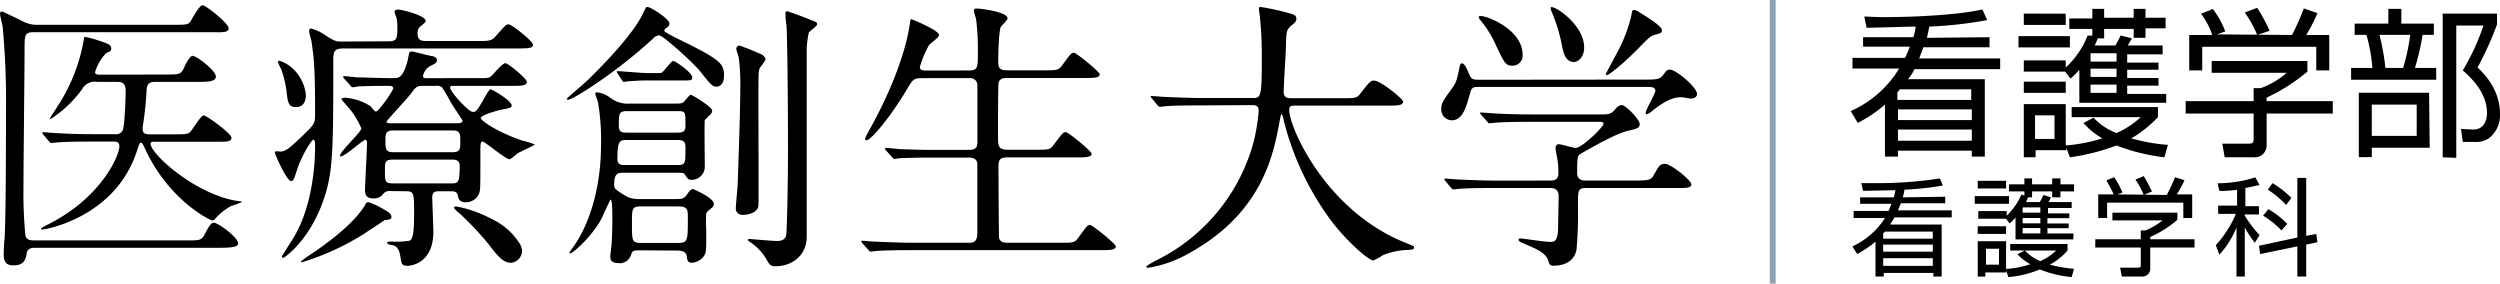
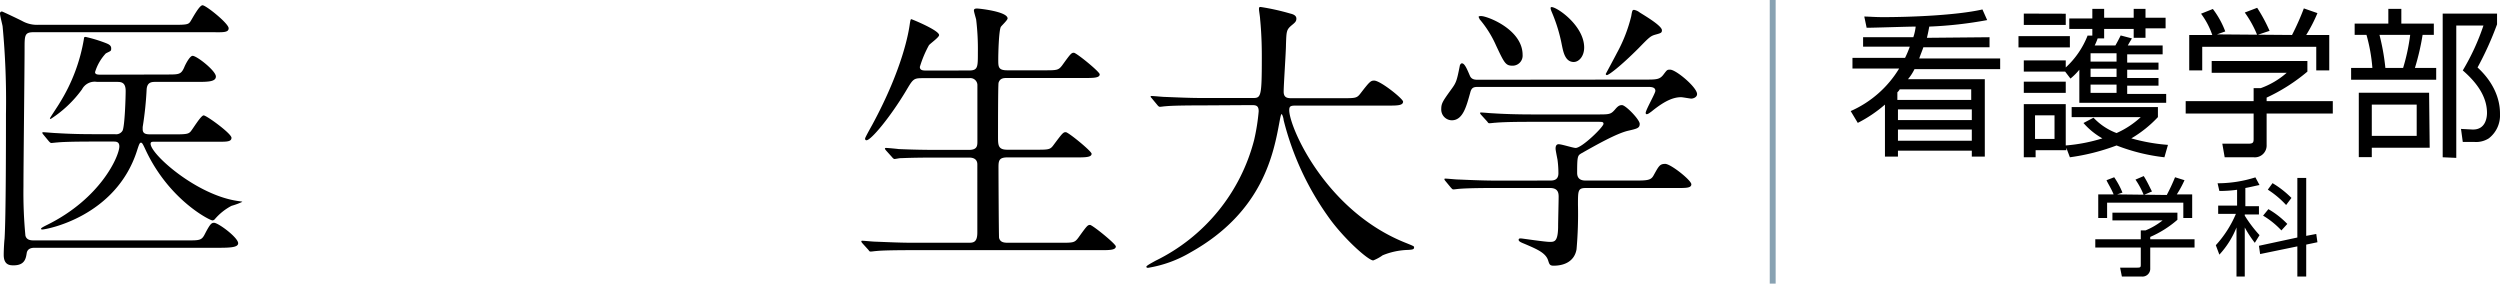
<svg xmlns="http://www.w3.org/2000/svg" viewBox="0 0 423.14 48">
  <title>logo_open_iso</title>
  <g>
    <g>
      <path d="M341.2,7.18v1.7H330c-.2.6-.5,1.3-.7,1.9H343v1.8H328.5a8.24,8.24,0,0,1-1.1,1.7h13v13.1h-2.2v-1H325.7v1h-2.2v-8.8a22.63,22.63,0,0,1-4.6,3.1l-1.2-2a18.14,18.14,0,0,0,8.2-7.2H318v-1.8h8.9a16.44,16.44,0,0,0,.8-1.9h-7.9V7.18h8.5a8.4,8.4,0,0,0,.4-1.8c-1.3,0-7.1.2-8.3.2l-.4-1.9c.8,0,1.7.1,3.2.1,4.6,0,12.4-.3,16.8-1.3l.8,1.8a68.14,68.14,0,0,1-9.8,1.1c-.2,1.1-.3,1.5-.4,1.9l10.6-.1ZM326,16a1.76,1.76,0,0,1-.4.5v1.3h12.5V16Zm12.2,3.4H325.7v1.8h12.5Zm0,3.4H325.7v1.9h12.5Z" transform="translate(-4.46 -0.88)" />
      <path d="M354.8,7v1.9h-8.7V7Zm3.8-.1V5.78h-3.9V4h3.9V2.38h2v1.5h5V2.38h2v1.5H371v1.8h-3.4v1.6h-2V5.78h-5v1.6h-1.1a10.41,10.41,0,0,1-.5,1.2h3.5c.4-.7.6-1.1.9-1.7l1.9.5c-.1.2-.2.3-.7,1.2h5.9v1.5h-6v1.4h5.3v1.2h-5.3v1.4h5.3v1.3h-5.3v1.4h6.6v1.5H356.4v-5.6a10.4,10.4,0,0,1-1.5,1.5L354,13h-7v-1.9h7.1v1.2a14.53,14.53,0,0,0,3.7-5.4Zm-4.5-3.7v1.9H347V3.18Zm0,11.5v1.9H347v-1.9Zm4.7,6.1a10.31,10.31,0,0,0,3.9,2.6,14.93,14.93,0,0,0,4.1-2.7H355.1V19h14.6v1.7a20,20,0,0,1-4.5,3.6,31,31,0,0,0,6.2,1.1l-.6,2.1a32,32,0,0,1-8.1-2,36,36,0,0,1-7.9,2l-.6-1.6v.4H349v1.2h-2v-9h7.1v7a28.34,28.34,0,0,0,6.2-1.2,12.2,12.2,0,0,1-3.2-2.6Zm-6.6-.4h-3.3v4h3.3Zm10.5-10.5h-4.4v1.4h4.4Zm0,2.6h-4.4v1.4h4.4Zm0,2.7h-4.4v1.4h4.4Z" transform="translate(-4.46 -0.88)" />
      <path d="M395,13a30.76,30.76,0,0,1-6.9,4.4V18h11.2v2.1H388.1v5.3a2,2,0,0,1-2.2,2.1H381l-.4-2.3H385c.8,0,.9-.2.9-.8v-4.3H374.4V18h11.5v-2.2h1.2a13.68,13.68,0,0,0,4.4-2.6H378.8v-2H395V13Zm-2.6-6.2a43.1,43.1,0,0,0,2-4.5l2.3.8a25.83,25.83,0,0,1-1.9,3.7h3.9v6h-2.2v-4H377.2v4H375v-6h3.9a13,13,0,0,0-1.9-3.6l2-.8a14.86,14.86,0,0,1,2.1,3.8l-1.4.5,12.7.1Zm-5.9,0A18,18,0,0,0,384.4,3l2.1-.8a27.46,27.46,0,0,1,2.1,3.9Z" transform="translate(-4.46 -0.88)" />
      <path d="M408.7,4.88V2.38h2.2v2.5h5.5v1.9h-1.9a40.89,40.89,0,0,1-1.3,5.6h3.6v2H402.4v-2H406a28.56,28.56,0,0,0-1-5.6h-2V4.88Zm7,21h-9.8v1.6h-2.2V16.58h11.9l.1,9.3Zm-2.2-7.3h-7.6v5.3h7.6Zm-2.3-6.2a33.63,33.63,0,0,0,1.2-5.6h-5.2a37.79,37.79,0,0,1,1,5.6Zm6.7,15.1V3.18h9.2V5a54,54,0,0,1-3.3,7.3c3.8,3.5,3.8,7,3.8,7.9a4.89,4.89,0,0,1-1.9,4.1,4,4,0,0,1-2.5.6h-1.9l-.3-2.2,1.9.1c2.3.1,2.5-2.1,2.5-2.8,0-2.9-1.9-5.3-4.1-7.2a38.82,38.82,0,0,0,3.5-7.6h-4.6v22.4l-2.3-.1Z" transform="translate(-4.46 -0.88)" />
    </g>
    <g>
-       <path d="M333.7,34.18v1.1h-7.5c-.2.4-.3.8-.5,1.2h9.1v1.2h-9.7c-.3.6-.6.9-.7,1.2h8.7v8.8h-1.4v-.6h-8.4v.6h-1.4v-5.9a18.67,18.67,0,0,1-3.1,2.1l-.8-1.3a12.86,12.86,0,0,0,5.5-4.8h-5.3v-1.2h5.9c.3-.6.4-1,.5-1.2h-5.3v-1.1H325c.2-.7.2-1,.3-1.2-.9,0-4.8.1-5.5.1l-.3-1.3h2.1a69.51,69.51,0,0,0,11.2-.8l.5,1.2a49,49,0,0,1-6.5.7,6.3,6.3,0,0,1-.3,1.3l7.2-.1Zm-10.2,5.9-.3.3v.9h8.4v-1.2Zm8.1,2.2h-8.4v1.2h8.4Zm0,2.3h-8.4v1.3h8.4Z" transform="translate(-4.46 -0.88)" />
-       <path d="M344.5,34.08v1.3h-5.8v-1.3Zm2.6-.1v-.7h-2.6v-1.2h2.6v-1h1.3v1h3.4v-1h1.4v1h2.3v1.2h-2.3v1h-1.4v-1h-3.4v1h-.7c-.1.3-.2.5-.3.8h2.3a6.72,6.72,0,0,0,.6-1.2l1.3.4-.4.8h3.9v1h-4V37h3.6v.8H351v.9h3.6v.8H351v.9h4.4v1h-9.8v-3.7a9.11,9.11,0,0,1-1,1l-.6-.8h-4.7v-1.3h4.8v.8a11.19,11.19,0,0,0,2.5-3.6Zm-3.1-2.5v1.3h-4.8v-1.3Zm0,7.7v1.3h-4.8v-1.3Zm3.2,4.1a7.16,7.16,0,0,0,2.6,1.8,10.2,10.2,0,0,0,2.7-1.8h-7.8v-1.1h9.7v1.1a10.5,10.5,0,0,1-3,2.4,24.64,24.64,0,0,0,4.1.7l-.4,1.4a19.39,19.39,0,0,1-5.4-1.3,17.38,17.38,0,0,1-5.3,1.3l-.4-1.1V47h-3.5v.7h-1.3v-6H344v4.7a16.05,16.05,0,0,0,4.1-.8,9.29,9.29,0,0,1-2.2-1.7Zm-4.4-.3h-2.2v2.7h2.2Zm7-7h-3v.9h3Zm0,1.8h-3v.9h3Zm0,1.7h-3v.9h3Z" transform="translate(-4.46 -0.88)" />
      <path d="M373,38.08a17.66,17.66,0,0,1-4.6,2.9v.4h7.5v1.4h-7.5v3.5a1.32,1.32,0,0,1-1.5,1.4h-3.3l-.3-1.5h2.9c.6,0,.6-.1.6-.6v-2.8h-7.7v-1.4h7.7v-1.5h.8a12.12,12.12,0,0,0,2.9-1.7H362v-1.3h11Zm-1.8-4.2a32.74,32.74,0,0,0,1.4-3l1.6.5a18.34,18.34,0,0,1-1.3,2.4h2.6v4H374v-2.6H361.1v2.6h-1.5v-4h2.6c-.4-1-1-1.9-1.2-2.4l1.3-.5a13.7,13.7,0,0,1,1.4,2.6l-.9.3,8.4.1Zm-3.9,0a13.41,13.41,0,0,0-1.4-2.6l1.4-.6c.7,1.1,1.2,2.3,1.4,2.6Z" transform="translate(-4.46 -0.88)" />
      <path d="M384.4,35.78h2.4v1.4h-2.4v.2a21.87,21.87,0,0,0,2.5,3.3l-.8,1.3a19.58,19.58,0,0,1-1.7-2.6v8.3H383v-8.3a14.89,14.89,0,0,1-2.9,4.6l-.6-1.6a18.53,18.53,0,0,0,3.4-5.3h-3v-1.4h3.2V33a21.24,21.24,0,0,1-3,.2l-.3-1.3a21.27,21.27,0,0,0,6.4-1l.7,1.3c-.6.1-1.3.3-2.4.5v3.1Zm12.1,4.7.2,1.4-1.9.4v5.4h-1.5v-5.1l-6.3,1.3-.2-1.4,6.5-1.4V31h1.5v9.8Zm-5.9-.6a14.19,14.19,0,0,0-3.1-2.5l.9-1.1a14.65,14.65,0,0,1,3.2,2.5Zm.8-4.3a15.68,15.68,0,0,0-3.1-2.6l.8-1.1a16.12,16.12,0,0,1,3.2,2.5Z" transform="translate(-4.46 -0.88)" />
    </g>
    <rect x="299.54" width="1" height="48" fill="#88a2b2" />
    <g>
      <path d="M10.32,42.82c-.29,0-1.2,0-1.34.91s-.34,2.06-2.21,2.06c-.58,0-1.68,0-1.68-1.77,0-.92.09-2.36.14-2.69.24-3.65.24-17.24.24-21.17A134.48,134.48,0,0,0,4.9,5.33C4.85,5,4.46,3.55,4.46,3.17a.31.31,0,0,1,.34-.34c.1,0,3.12,1.44,3.46,1.63a5.14,5.14,0,0,0,2.68.62H34.18c1.82,0,2.16-.09,2.45-.48s1.53-2.83,2.11-2.83,4.42,3.08,4.42,3.89-1.16.67-3,.67h-30c-1.54,0-1.54.53-1.54,2.79,0,3.31-.19,19.63-.19,23.33a76.88,76.88,0,0,0,.33,8.3c.2.82,1,.82,1.49.82H36.15c2.11,0,2.45,0,3-1.11.87-1.68,1.11-1.87,1.54-1.87.72,0,4.08,2.5,4.08,3.46,0,.77-1.58.77-3.89.77ZM32.69,13.49c2.06,0,2.4,0,2.93-1.16.29-.72,1-2,1.44-2,.72,0,3.94,2.54,3.94,3.5s-1.59.91-3.6.91H30.82c-.63,0-1.44,0-1.54,1.25a57.69,57.69,0,0,1-.67,6.39v.38c0,.86.72.86,1.49.86h4.08c1.82,0,2.16-.09,2.5-.43s1.77-2.78,2.25-2.78,4.71,3.07,4.71,3.79-.92.67-2.55.67H30.53c-.29,0-.58,0-.58.34,0,1.78,7.83,8.74,14.84,9.7.62.09.67.09.67.14a11.72,11.72,0,0,1-1.82.67A9.59,9.59,0,0,0,40.8,38a.6.6,0,0,1-.38.19c-.43,0-7.3-3.41-11.28-11.86-.53-1.15-.63-1.3-.82-1.3s-.29.15-.67,1.35c-3.6,11.23-15.41,13.34-16,13.34-.15,0-.24,0-.24-.14s.72-.48.91-.58c9.22-4.51,12.34-11.76,12.34-13.34,0-.82-.58-.82-1-.82H20.26c-4.23,0-5.62.1-6.1.15-.14,0-.86.09-1,.09s-.24-.09-.43-.29l-.91-1.1c-.19-.24-.19-.24-.19-.34s.05-.09.14-.09c.34,0,1.82.14,2.11.14,2.36.15,4.37.19,6.58.19h3.46A1.25,1.25,0,0,0,25.2,23c.39-.77.53-5.76.53-6.72,0-1.49-.77-1.54-1.49-1.54H20.88A2.42,2.42,0,0,0,18.34,16,19.69,19.69,0,0,1,13.06,21c-.1,0-.15,0-.15-.09s1.4-2.16,1.64-2.59a29.68,29.68,0,0,0,4.12-10.9c0-.29.15-.29.29-.29a24.06,24.06,0,0,1,3.46,1.06c.33.14.86.33.86.86s-.09.43-.91.87a8.1,8.1,0,0,0-1.82,3.16c0,.44.48.44,1.1.44Z" transform="translate(-4.46 -0.88)" />
-       <path d="M70.27,7.87c1.44,0,1.44-.62,1.44-2.31a6.82,6.82,0,0,0-.14-1.68,6.72,6.72,0,0,1-.34-1c0-.28.34-.38.63-.38.62,0,4.65,1,4.65,1.92,0,.24-.33.48-1,1a1.72,1.72,0,0,0-.38,1.15c0,1.25.82,1.25,1.58,1.25h8.69c2.21,0,2.31,0,3.51-1.44C90,5.18,90.15,5,90.53,5c.58,0,4.13,2.88,4.13,3.41s-.24.67-2.54.67H62.69c-1.63,0-1.82.43-1.82,2.06,0,16.23,0,19.54-2.16,24.92-2.41,5.9-6.1,8.44-6.29,8.44s-.24,0-.24-.19,2-3.17,2.3-3.79c1.92-3.36,3.31-8.83,3.31-15,0-.24,0-1-.29-1s-2,2.73-2.73,5c-.58,1.82-.67,2-1.06,2-.67,0-2.4-3.84-2.73-4.75,0-.19.09-.29.28-.29s.53.05.72.05c.87,0,1.83-.91,3.51-2.5,2.06-2,2.3-2.16,2.3-3.69,0-7.39-.14-9.27-.57-12.19,0-.34-.44-1.68-.44-2s.1-.43.39-.43A8,8,0,0,1,59.76,7c1.54,1,1.83.91,2.74.91ZM54.58,19c-1.3,0-1.4-.72-1.64-2.79a17.92,17.92,0,0,0-.86-3.55,12.78,12.78,0,0,1-.58-1.25c0-.14,0-.24.29-.24a6.19,6.19,0,0,1,2,1.11,7.16,7.16,0,0,1,2.45,4.65C56.21,18.29,55.63,19,54.58,19ZM70.71,37.58c0,.44-.29.44-1.2.58C68.35,39,66.72,40,66,40.51a43.88,43.88,0,0,1-10.41,4.75c-.1,0-.2,0-.2-.09a7.89,7.89,0,0,1,1.4-1.06c1.92-1.29,7.34-4.94,9.5-8.59.1-.19.24-.43.48-.43a10.33,10.33,0,0,1,1.92.81C70,36.62,70.71,37,70.71,37.58Zm-.2-4.36a1.28,1.28,0,0,0-1.15.43,1.91,1.91,0,0,1-1.77.81c-1.35,0-1.35-1-1.35-1.44,0-.81.34-6.77.34-8,0-.39-.19-.48-.29-.48-.38,0-3.46,2.83-4.18,2.83,0,0-.09-.1-.09-.15,0-.71,3.6-4,3.6-4.6A14,14,0,0,0,64,19.77c-.24-.33-1.77-2.06-1.77-2.11s.19-.24.62-.24a9,9,0,0,1,4.32,1.44c.15.15.72.91.91.91.48,0,2.93-3.55,2.93-3.93s-.43-.43-.67-.43c-3.46,0-4.94.09-5.18.09a8.54,8.54,0,0,1-1,.15c-.19,0-.29-.15-.43-.34l-1-1.1c-.15-.2-.2-.24-.2-.29s0-.15.2-.15,1.72.15,2,.2c1,0,4.27.14,6.39.14.91,0,1.53-.19,2.3-2.83.05-.19.24-1.2.29-1.39a.42.42,0,0,1,.48-.29c.24,0,2.78.67,3.31.77.29,0,.91.19.91.67s-.24.57-1.2,1.05a2.49,2.49,0,0,0-1.15,1.64c0,.38.34.38.58.38H85c2,0,2.21,0,2.59-.34s1.92-2.2,2.4-2.2,3.65,2.64,3.65,3.16c0,.68-1,.68-2.54.68H81.22c-.29,0-.58,0-.58.28,0,.72,3.12,4.13,3.84,4.13.53,0,.63-.14,1.44-1.44.24-.38,1.3-2.4,1.54-2.4s3.6,1.92,3.6,2.74c0,.24,0,.43-1.49.67-.53.1-3.74.91-3.74,1.49,0,.38,2.69,2.3,7,3.79a12.44,12.44,0,0,1,2.16.67c0,.1-2.4,1.2-2.84,1.44-.24.15-1.2,1.06-1.48,1.06-.58,0-4.18-3-4.52-3s-.38.2-.38,1.83c0,5.71,0,6.38-.19,6.86a2.39,2.39,0,0,1-2.26,1.59c-1.1,0-1.25-.58-1.39-1.2s-.63-.67-1.2-.67H78.91c-.72,0-1.29,0-1.29,1.1,0,.38.19,5.18.19,5.71,0,5.76-4.27,5.81-4.42,5.81-1,0-1-.53-1.15-1.49s-.43-1.82-1.34-2c-.58-.09-.91-.19-.91-.38s.24-.24.67-.24a14.36,14.36,0,0,0,3.12-.14c.62-.2.77-1.88.77-4.37,0-3.65,0-4-1.35-4Zm10.28-1.3c1.15,0,1.48,0,1.48-2.88,0-1.06-.62-1.15-1.39-1.15H71c-1.39,0-1.39.43-1.39,1.92,0,1.77,0,2.11,1.39,2.11Zm.29-5.28c1.29,0,1.29-.63,1.29-1.68,0-1.39,0-2-1.29-2H71c-1.3,0-1.3.62-1.3,1.68,0,1.39,0,2,1.3,2Zm.67-4.9c.33,0,1,0,1-.43,0-.1-1.73-2.64-2-3.12a24.29,24.29,0,0,0-1.49-2.54,1.38,1.38,0,0,0-1-.24H76c-1,0-1.16.19-2,1.34-.58.77-4.13,4.56-4.13,4.75s.29.24.48.24ZM91,45.36c-1.44,0-2.3-1.15-3.93-3.26a54.25,54.25,0,0,0-4.71-5c-.86-.67-1.06-1-1.06-1.1s.2-.19.34-.19a21,21,0,0,1,6,2.11,11.34,11.34,0,0,1,4.8,4.22,2.77,2.77,0,0,1,.38,1.2A2.06,2.06,0,0,1,91,45.36Z" transform="translate(-4.46 -0.88)" />
-       <path d="M127,13.68c0,1.73-1,1.87-1.25,1.87-.53,0-.81-.05-2.73-2.54-1.11-1.4-6.34-6.15-7-6.15a1.46,1.46,0,0,0-1,.53c-6.24,5.76-13.59,10.37-14.4,10.37-.1,0-.24-.05-.24-.15s3.12-2.73,3.65-3.26c2.16-2.11,7.48-7.49,9.21-11.09.53-1.1.53-1.2.82-1.2.48,0,3.7,2,3.7,2.79,0,.38-.15.52-.58.81,0,0-.29.24-.29.43s1.68,1.06,2.07,1.25c7.2,3.46,7.72,4.23,8,5.57A4.06,4.06,0,0,1,127,13.68ZM112.85,43.25c-1,0-1.3,0-1.54.62a2,2,0,0,1-2.21,1.54c-1.34,0-1.34-.77-1.34-1.15s.24-2,.24-2.4c.1-1.68.1-3.8.1-4.37s0-2.83-.29-2.83c-.1,0-1.35,2.88-1.63,3.4-1.83,3.22-4.85,5.72-5.24,5.72,0,0-.09-.05-.09-.15s.57-.86.91-1.34c4.42-6.63,4.42-15.41,4.42-16.52a38.56,38.56,0,0,0-.48-7.44c0-.24-.48-1.34-.48-1.58s.14-.24.38-.24a5,5,0,0,1,2.16.91,4.59,4.59,0,0,0,3.07,1h8c.72,0,1.06-.05,1.3-.24s1-1.25,1.25-1.25S125,19,125,19.58a1.08,1.08,0,0,1-.38.77c-.15.1-.63.62-.87.86-.09.68,0,6.72,0,8a2.23,2.23,0,0,1-2.25,2.11c-.48,0-.63-.14-1.06-.81-.24-.39-.43-.39-1.29-.39H110c-.87,0-1.59,0-1.59,2,0,.72.2.87,2.21,2.07a4.75,4.75,0,0,0,2.16.38H119c.91,0,1.3-.1,1.78-.82.33-.52.62-.86,1-.86.09,0,3.5,1.49,3.5,2.5A.74.74,0,0,1,125,36c-.81.67-.91.77-1,1a20.32,20.32,0,0,0,0,2.93c0,3.31,0,3.69-.38,4.27a2.72,2.72,0,0,1-2.06,1.15c-.72,0-.77-.43-.87-1.15s-.91-.91-1.49-.91Zm2.59-30c.87,0,1,0,1.15-.19.34-.24,1.49-1.87,1.83-1.87s3.21,2,3.21,2.78c0,.53-.19.53-1.82.53h-6.34c-.62,0-2.25.1-2.83.15a3.59,3.59,0,0,1-.58.09c-.14,0-.19-.09-.33-.29l-.72-1.1c-.15-.24-.15-.24-.15-.29s0-.14.15-.14c.43,0,4.13.33,4.9.33Zm3.75,15.56c1.29,0,1.29-.29,1.29-2.88,0-.82-.09-1.35-1.29-1.35h-8.65c-1.15,0-1.58.05-1.58,3.17,0,1,.58,1.06,1.3,1.06Zm-.1-5.48c1.39,0,1.39-.48,1.39-1.48,0-2,0-2.16-1.29-2.16h-8.65c-1.34,0-1.34.48-1.34,2.4,0,1,.29,1.24,1.34,1.24ZM113,35.81c-1.58,0-1.58.38-1.58,2.88,0,3,0,3.31,1.58,3.31h6.24c1.64,0,1.64-.43,1.64-4.18,0-1.44,0-2-1.59-2ZM129.6,8.59a41,41,0,0,1,3.84,1.54c.19.14.58.43.58.76s-.91,1.35-1,1.59c-.19.57-.19,1-.19,5.85,0,2.74.05,16.81,0,17.33-.1,1.2-1.68,1.59-2.64,1.59S129,36.58,129,36.19c0-.72.33-3.84.33-4.46.15-4.61.43-12,.43-16.28a32.24,32.24,0,0,0-.28-4.94c-.39-1.2-.44-1.34-.39-1.44C129.17,8.73,129.36,8.59,129.6,8.59Zm8.07-5.81c.19,0,3.31,1.15,3.79,1.39,1.2.43,1.3.48,1.3.82s-1.25,1.15-1.4,1.39A17,17,0,0,0,141,9.07C141,10.56,141,18.24,141,21.5V40.94c0,3.27-2.59,5-5.23,5-.82,0-1-.1-1.63-1.25a9,9,0,0,0-2.5-2.69c-.53-.33-.58-.38-.58-.53s.19-.14.29-.14,3.89.34,4.61.34,1.49-.2,1.58-1.11c.1-.62.29-8.06.29-14,0-5.33-.05-16.57-.24-21.32a13,13,0,0,1-.19-2.26A.3.3,0,0,1,137.67,2.78Z" transform="translate(-4.46 -0.88)" />
      <path d="M168.48,12.81c1.49,0,1.49-.57,1.49-3a41.79,41.79,0,0,0-.29-5.62c-.05-.24-.38-1.3-.38-1.54s.19-.33.53-.33S175,2.83,175,4c0,.29-1,1.2-1.15,1.44-.34.72-.43,4.51-.43,5.52,0,1.25,0,1.82,1.53,1.82h6.19c2.21,0,2.45,0,3.08-.81,1.44-2,1.58-2.16,2-2.16s4.37,3.21,4.37,3.65c0,.62-1.1.62-2.54.62H174.91c-.52,0-1.2,0-1.44.82-.09.38-.09,7.87-.09,9.26s.09,2.06,1.58,2.06h4.75c2.26,0,2.5,0,3.08-.81,1.49-2,1.63-2.16,2.06-2.16s4.37,3.22,4.37,3.65c0,.62-1.1.62-2.59.62H175c-1.39,0-1.54.48-1.54,1.63,0,1.44.05,11.76.1,12,.19.72.77.82,1.54.82h8.78c2.21,0,2.45,0,3.07-.82,1.44-2,1.59-2.2,2-2.2s4.37,3.21,4.37,3.64c0,.63-1.11.63-2.55.63H158.93c-4.23,0-5.62.09-6.05.14-.19,0-.86.1-1.06.1s-.24-.1-.38-.29l-1-1.1c-.19-.24-.19-.24-.19-.34s.05-.1.19-.1c.29,0,1.78.15,2.11.15,2.35.09,4.32.19,6.58.19h9.17c.86,0,1.58,0,1.58-1.73V28.7c0-.57-.29-1.15-1.39-1.15h-5.62c-4.22,0-5.61.1-6,.1-.19,0-.86.14-1,.14s-.29-.14-.44-.33l-1-1.11c-.14-.19-.19-.24-.19-.29s0-.14.19-.14c.34,0,1.78.14,2.12.19,2.35.1,4.32.14,6.57.14h5.33c1.44,0,1.44-.72,1.44-1.48V15.36a1.2,1.2,0,0,0-1.39-1.25h-7.92c-1.49,0-1.59.14-2.78,2.16-2.65,4.42-5.91,8.35-6.68,8.35-.19,0-.24-.14-.24-.29s.77-1.53,1.2-2.3c5.28-9.74,6.2-15.94,6.34-16.9s.19-1,.29-1,4.7,1.88,4.7,2.69c0,.39-1.53,1.44-1.73,1.73a19.12,19.12,0,0,0-1.53,3.65c0,.62.57.62,1.2.62Z" transform="translate(-4.46 -0.88)" />
      <path d="M207.84,18.72c-4.22,0-5.57.09-6.05.14-.19,0-.86.1-1,.1s-.28-.1-.43-.29l-.91-1.1c-.19-.24-.24-.24-.24-.34s.1-.1.19-.1c.34,0,1.83.15,2.11.15,2.36.09,4.32.19,6.58.19h8.31c1.48,0,1.63,0,1.63-6.77,0-1.15,0-3.69-.29-6.62,0-.29-.19-1.4-.19-1.64s0-.38.28-.38a38.8,38.8,0,0,1,5,1.11c.62.14,1.05.38,1.05.86s-.24.67-.76,1.1c-.92.77-.92,1-1,3.27,0,1.25-.39,6.81-.39,8s.87,1.1,1.64,1.1h8.3c2.21,0,2.45,0,3.07-.82,1.54-2,1.73-2.16,2.31-2.16,1.05,0,4.89,3.08,4.89,3.56,0,.67-1,.67-2.54.67H224.07c-1.06,0-1.4,0-1.4.77,0,2.92,6.24,17.18,19.83,22.51,1.3.53,1.3.53,1.3.72,0,.34-.24.38-1,.43a12.14,12.14,0,0,0-4.32.91,7.29,7.29,0,0,1-1.59.87c-.86,0-5.14-3.84-7.68-7.49a48.35,48.35,0,0,1-7.49-16.27c0-.29-.24-1-.33-1s-.15.14-.34,1.15c-1,5.38-2.74,15.36-15.12,22.27a20.64,20.64,0,0,1-7.15,2.59c-.1,0-.29,0-.29-.19s1.05-.72,1.53-1a31.5,31.5,0,0,0,16.71-20.45,34.79,34.79,0,0,0,.77-4.85c0-1.05-.53-1.05-1.3-1.05Z" transform="translate(-4.46 -0.88)" />
      <path d="M282.91,14.35c1.88,0,2.45,0,3.08-.82s.62-.86,1.15-.86c1,0,4.56,3,4.56,4.13,0,.53-.62.77-1,.77-.14,0-1.49-.24-1.68-.24-1.15,0-2.59.43-5,2.4-.39.28-.62.48-.87.48A.21.21,0,0,1,283,20c0-.52,1.64-3.31,1.64-3.74,0-.62-.63-.67-1.3-.67H254.83c-.86,0-1.29,0-1.53,1-.63,2.21-1.2,4.65-3.12,4.65a1.82,1.82,0,0,1-1.78-1.87c0-1,.24-1.34,1.73-3.41.81-1.1.91-1.44,1.39-3.84,0-.14.14-.52.38-.52.44,0,.82.86,1.35,2.11.29.67.91.67,1.39.67ZM266.74,31.44c.57,0,1.49,0,1.49-1.25a17.27,17.27,0,0,0-.15-2.26c-.14-.72-.33-1.68-.33-1.87s0-.77.52-.77,2.45.63,2.88.63c1.06,0,4.71-3.55,4.71-4.08,0-.34-.24-.34-.91-.34H263.67c-1.16,0-4.42,0-6.05.15-.2,0-.87.09-1.06.09s-.24-.09-.38-.29l-1-1.1c-.2-.24-.2-.24-.2-.34s.1-.09.15-.09c.33,0,1.77.14,2.11.14,1.39.1,3.89.19,6.62.19h10.85c2.16,0,2.36,0,3.08-.81.48-.58.76-.77,1.2-.77.62,0,3,2.45,3,3.17s-.43.81-1.87,1.15c-2,.43-5.62,2.5-8,3.84-.62.38-.72.43-.72,3.31,0,1.3,1.06,1.3,1.54,1.3h8.3c2,0,2.64-.05,3.07-.82.91-1.63,1.06-2,2-2s4.42,2.78,4.42,3.45-1,.63-2.55.63H272.93c-1.39,0-1.39.38-1.39,2.83a68.42,68.42,0,0,1-.24,7.54c-.34,2-2,2.78-3.89,2.78-.67,0-.72-.29-.91-.86-.39-1.3-1.87-1.92-3.89-2.79-.58-.24-1.11-.43-1.11-.72s.29-.24.44-.24,4,.58,4.8.58,1.39,0,1.44-2.45c0-1.06.09-4.46.09-5.18s-.14-1.49-1.48-1.49h-9.22c-1.15,0-4.42,0-6.1.14-.14,0-.81.1-1,.1s-.24-.1-.43-.29l-.91-1.1c-.19-.24-.19-.24-.19-.34s.09-.1.14-.1c.34,0,1.78.15,2.11.15,1.4.05,3.89.19,6.63.19ZM255.17,3.6c1,0,7,2.25,7,6.57A1.7,1.7,0,0,1,260.5,12c-1.2,0-1.4-.39-2.84-3.46a18.05,18.05,0,0,0-2.78-4.42c0-.09-.19-.33-.14-.43S255.07,3.6,255.17,3.6Zm17.42,5.33c0,1.44-.86,2.44-1.77,2.44-1.49,0-1.78-1.82-2-2.83a26.7,26.7,0,0,0-1.63-5.42c-.05-.15-.39-.82-.24-1C267.41,1.68,272.59,5,272.59,8.93ZM285.75,6c0,.44-.19.49-1.06.73s-1.06.43-2.93,2.35c-3,3-5,4.51-5.33,4.51a.21.21,0,0,1-.19-.19s1.68-3.12,1.87-3.51a25.53,25.53,0,0,0,2.45-6.28c.15-.92.19-1.06.48-1.06A2.21,2.21,0,0,1,282,3C283.2,3.74,285.75,5.28,285.75,6Z" transform="translate(-4.46 -0.88)" />
    </g>
  </g>
</svg>